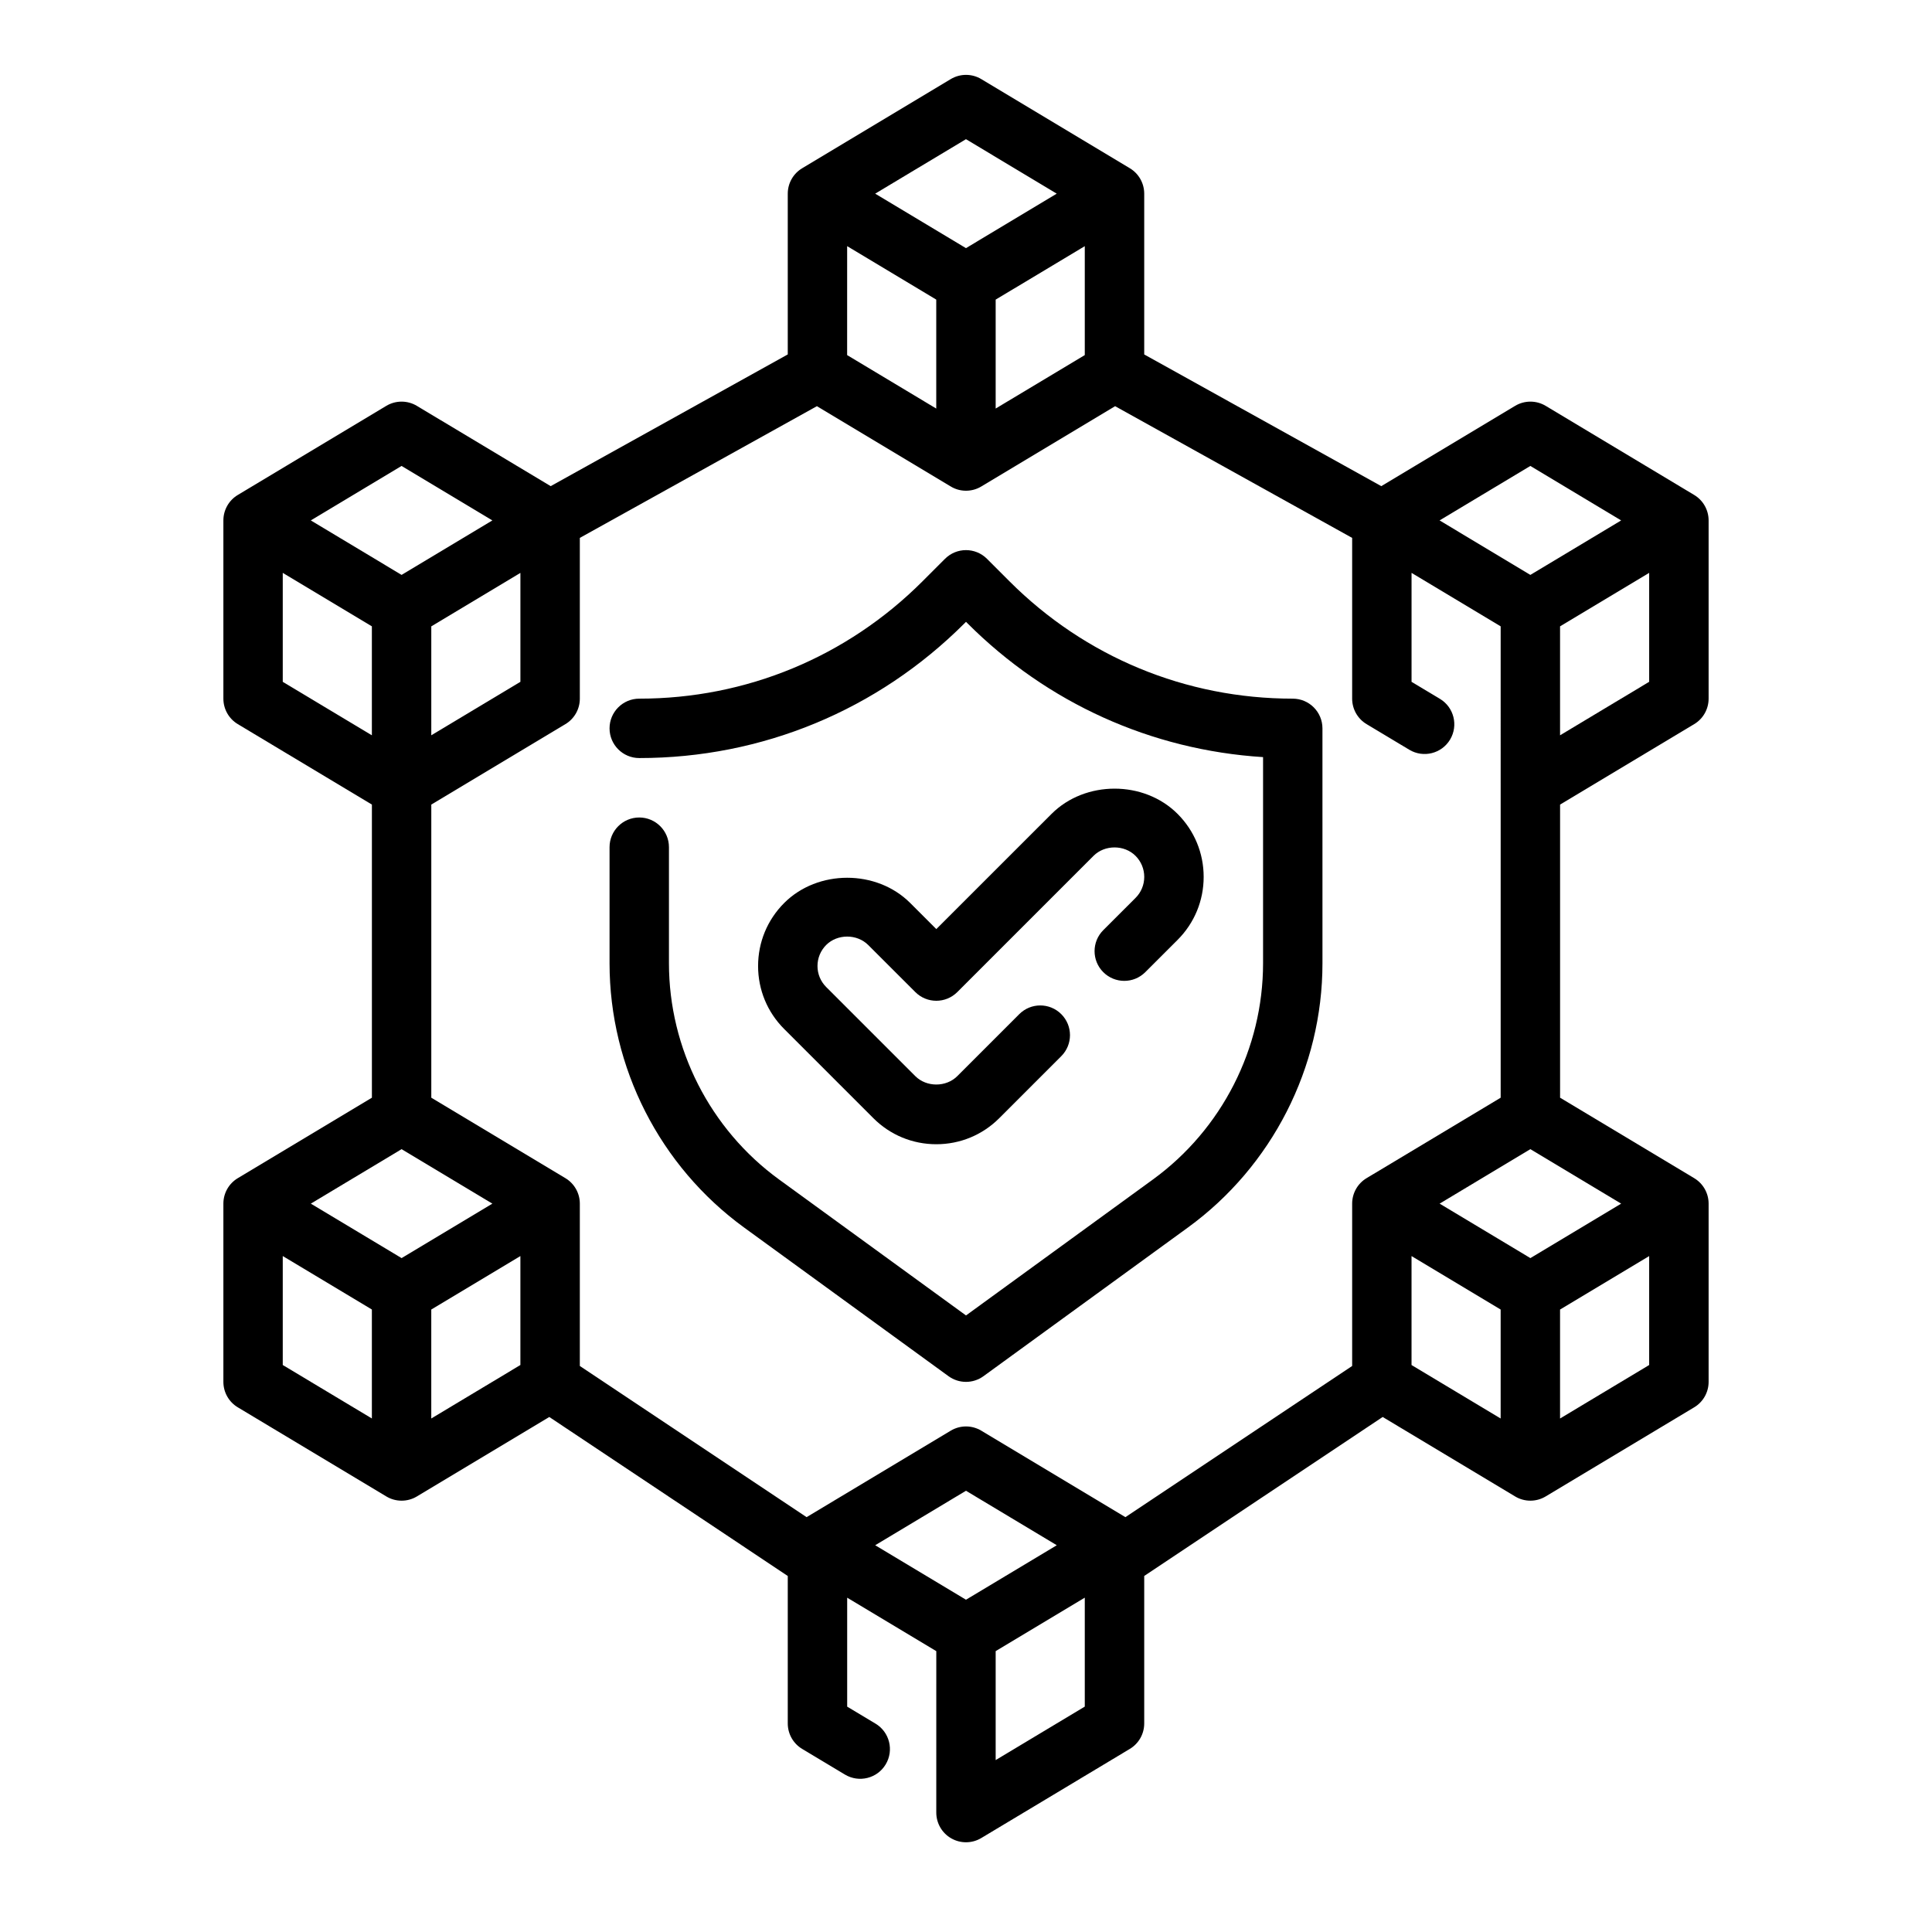
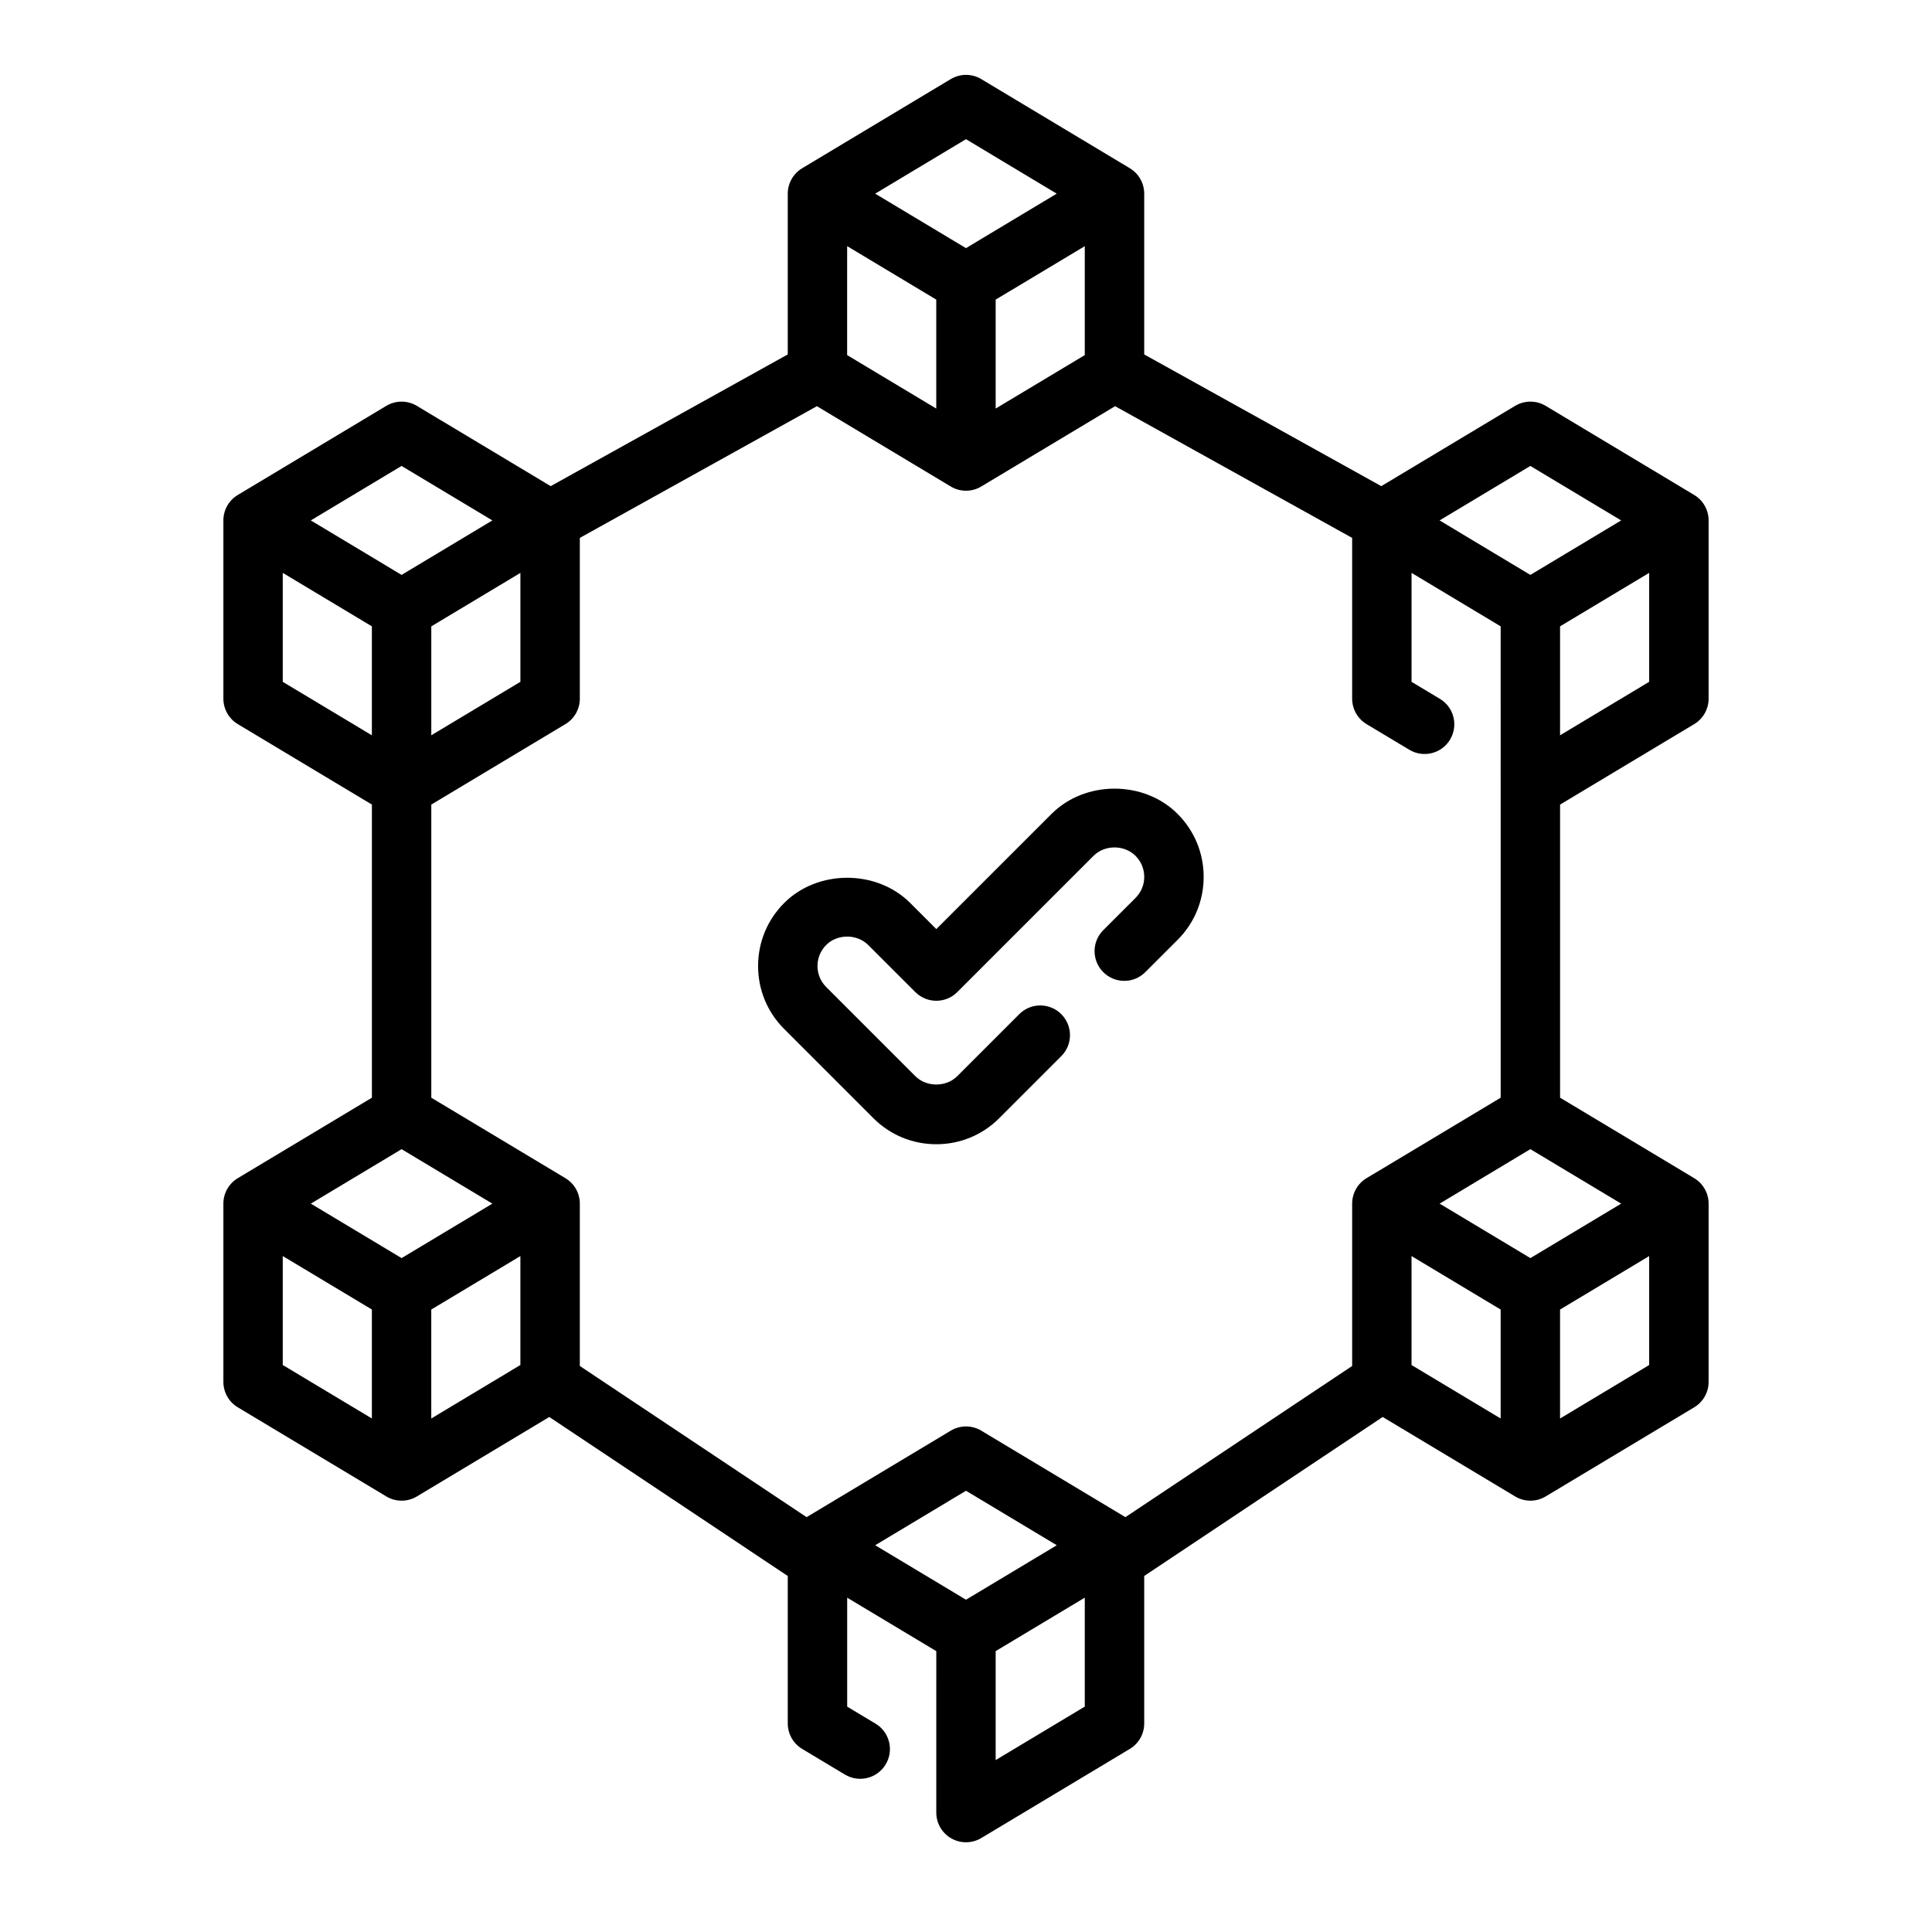
<svg xmlns="http://www.w3.org/2000/svg" fill="#000000" width="800px" height="800px" version="1.1" viewBox="144 144 512 512">
  <g>
-     <path d="m486.59 329.15c-28.355 0-55.008-11.043-75.066-31.094l-5.961-5.961c-3.078-3.078-8.055-3.078-11.133 0l-5.961 5.961c-20.055 20.051-46.707 31.094-75.062 31.094-4.344 0-7.871 3.527-7.871 7.871s3.527 7.871 7.871 7.871c32.559 0 63.172-12.684 86.199-35.707l0.395-0.395 0.395 0.395c21.16 21.16 48.719 33.582 78.328 35.457v54.625c0 22.594-10.91 44.012-29.18 57.301l-49.543 36.039-49.539-36.031c-18.273-13.289-29.184-34.715-29.184-57.301v-30.762c0-4.344-3.527-7.871-7.871-7.871s-7.871 3.527-7.871 7.871v30.766c0 27.605 13.328 53.789 35.66 70.031l54.176 39.398c1.375 0.996 2.996 1.5 4.629 1.5 1.629 0 3.25-0.504 4.629-1.504l54.176-39.398c22.324-16.238 35.66-42.422 35.66-70.031l-0.004-62.25c0-4.348-3.523-7.875-7.871-7.875z" />
    <path d="m436.38 390.5c-3.078 3.078-3.078 8.055 0 11.133s8.055 3.078 11.133 0l8.551-8.543c4.461-4.461 6.918-10.398 6.918-16.703 0-6.305-2.457-12.242-6.91-16.695-8.918-8.926-24.488-8.918-33.402 0l-30.539 30.527-6.91-6.91c-8.918-8.926-24.488-8.918-33.402-0.008-4.461 4.461-6.918 10.395-6.918 16.703 0 6.305 2.457 12.242 6.918 16.695l23.617 23.617c4.457 4.461 10.383 6.918 16.695 6.918s12.242-2.457 16.695-6.918l16.422-16.422c3.078-3.078 3.078-8.055 0-11.133-3.078-3.078-8.055-3.078-11.133 0l-16.422 16.422c-2.969 2.969-8.156 2.969-11.133 0l-23.617-23.617c-1.48-1.484-2.301-3.461-2.301-5.562s0.82-4.078 2.305-5.574c2.969-2.969 8.156-2.969 11.133 0l12.484 12.477c3.078 3.078 8.055 3.078 11.133 0l36.102-36.102c2.969-2.969 8.156-2.977 11.133 0.008 1.484 1.496 2.305 3.473 2.305 5.574 0 2.102-0.82 4.078-2.305 5.566z" />
    <path d="m592.98 335.9c2.371-1.418 3.82-3.984 3.82-6.75v-47.23c0-2.762-1.449-5.328-3.816-6.746l-39.359-23.617c-2.496-1.496-5.606-1.496-8.102 0l-35.465 21.277-62.828-34.902v-42.605c0-2.762-1.449-5.328-3.816-6.746l-39.359-23.617c-2.496-1.496-5.606-1.496-8.102 0l-39.359 23.617c-2.379 1.418-3.828 3.984-3.828 6.746v42.602l-62.828 34.906-35.465-21.277c-2.496-1.496-5.606-1.496-8.102 0l-39.359 23.617c-2.367 1.418-3.812 3.984-3.812 6.746v47.23c0 2.762 1.449 5.328 3.816 6.746l35.543 21.328v77.68l-35.543 21.324c-2.371 1.418-3.816 3.984-3.816 6.75v47.23c0 2.762 1.449 5.328 3.816 6.746l39.359 23.617c1.254 0.754 2.652 1.125 4.055 1.125 1.402 0 2.801-0.371 4.055-1.125l35.086-21.051 63.195 42.133v39.082c0 2.762 1.449 5.328 3.816 6.746l11.336 6.801c3.723 2.234 8.566 1.031 10.801-2.699s1.031-8.566-2.699-10.801l-7.508-4.5v-28.875l23.617 14.168-0.004 42.777c0 2.832 1.527 5.457 3.992 6.848 1.203 0.684 2.543 1.023 3.883 1.023 1.402 0 2.801-0.371 4.055-1.125l39.359-23.617c2.367-1.414 3.816-3.981 3.816-6.746v-39.086l63.195-42.133 35.086 21.051c1.254 0.758 2.652 1.129 4.055 1.129s2.801-0.371 4.055-1.125l39.359-23.617c2.371-1.418 3.82-3.984 3.82-6.746v-47.23c0-2.762-1.449-5.328-3.816-6.746l-35.547-21.328v-77.68zm-43.414 141.51-24.055-14.434 24.055-14.438 24.059 14.438zm-7.871-42.508-35.543 21.324c-2.367 1.418-3.816 3.984-3.816 6.75v43.02l-60.086 40.062-38.195-22.914c-2.496-1.496-5.606-1.496-8.102 0l-38.195 22.914-60.094-40.062v-43.02c0-2.762-1.449-5.328-3.816-6.746l-35.547-21.328v-77.68l35.543-21.324c2.371-1.418 3.82-3.984 3.82-6.75v-42.602l62.828-34.906 35.465 21.277c1.238 0.758 2.641 1.129 4.043 1.129s2.801-0.371 4.055-1.125l35.465-21.277 62.816 34.902v42.602c0 2.762 1.449 5.328 3.816 6.746l11.336 6.801c3.723 2.234 8.559 1.031 10.801-2.699 2.234-3.731 1.031-8.566-2.699-10.801l-7.512-4.5v-28.875l23.617 14.168zm-141.7 133.04-24.059-14.438 24.059-14.438 24.059 14.438zm-149.57-90.531-24.055-14.434 24.055-14.438 24.059 14.438zm7.871-167.42 23.617-14.168v28.867l-23.617 14.168zm133.82-86.59v28.875l-23.617-14.168 0.004-28.879zm15.746 0 23.617-14.168v28.867l-23.617 14.168zm149.57 115.46v-28.875l23.617-14.168v28.867zm-7.871-71.383 24.059 14.438-24.059 14.438-24.055-14.438zm-149.57-86.594 24.055 14.438-24.055 14.438-24.059-14.438zm-149.57 86.594 24.059 14.438-24.059 14.438-24.055-14.438zm-31.488 28.34 23.617 14.168v28.875l-23.617-14.168zm0 181.05 23.617 14.168v28.875l-23.617-14.168zm39.359 43.047v-28.875l23.617-14.168v28.867zm149.57 90.527v-28.875l23.617-14.168v28.867zm110.21-133.57 23.617 14.168v28.875l-23.617-14.168zm39.359 43.047v-28.875l23.617-14.168v28.867z" />
  </g>
</svg>